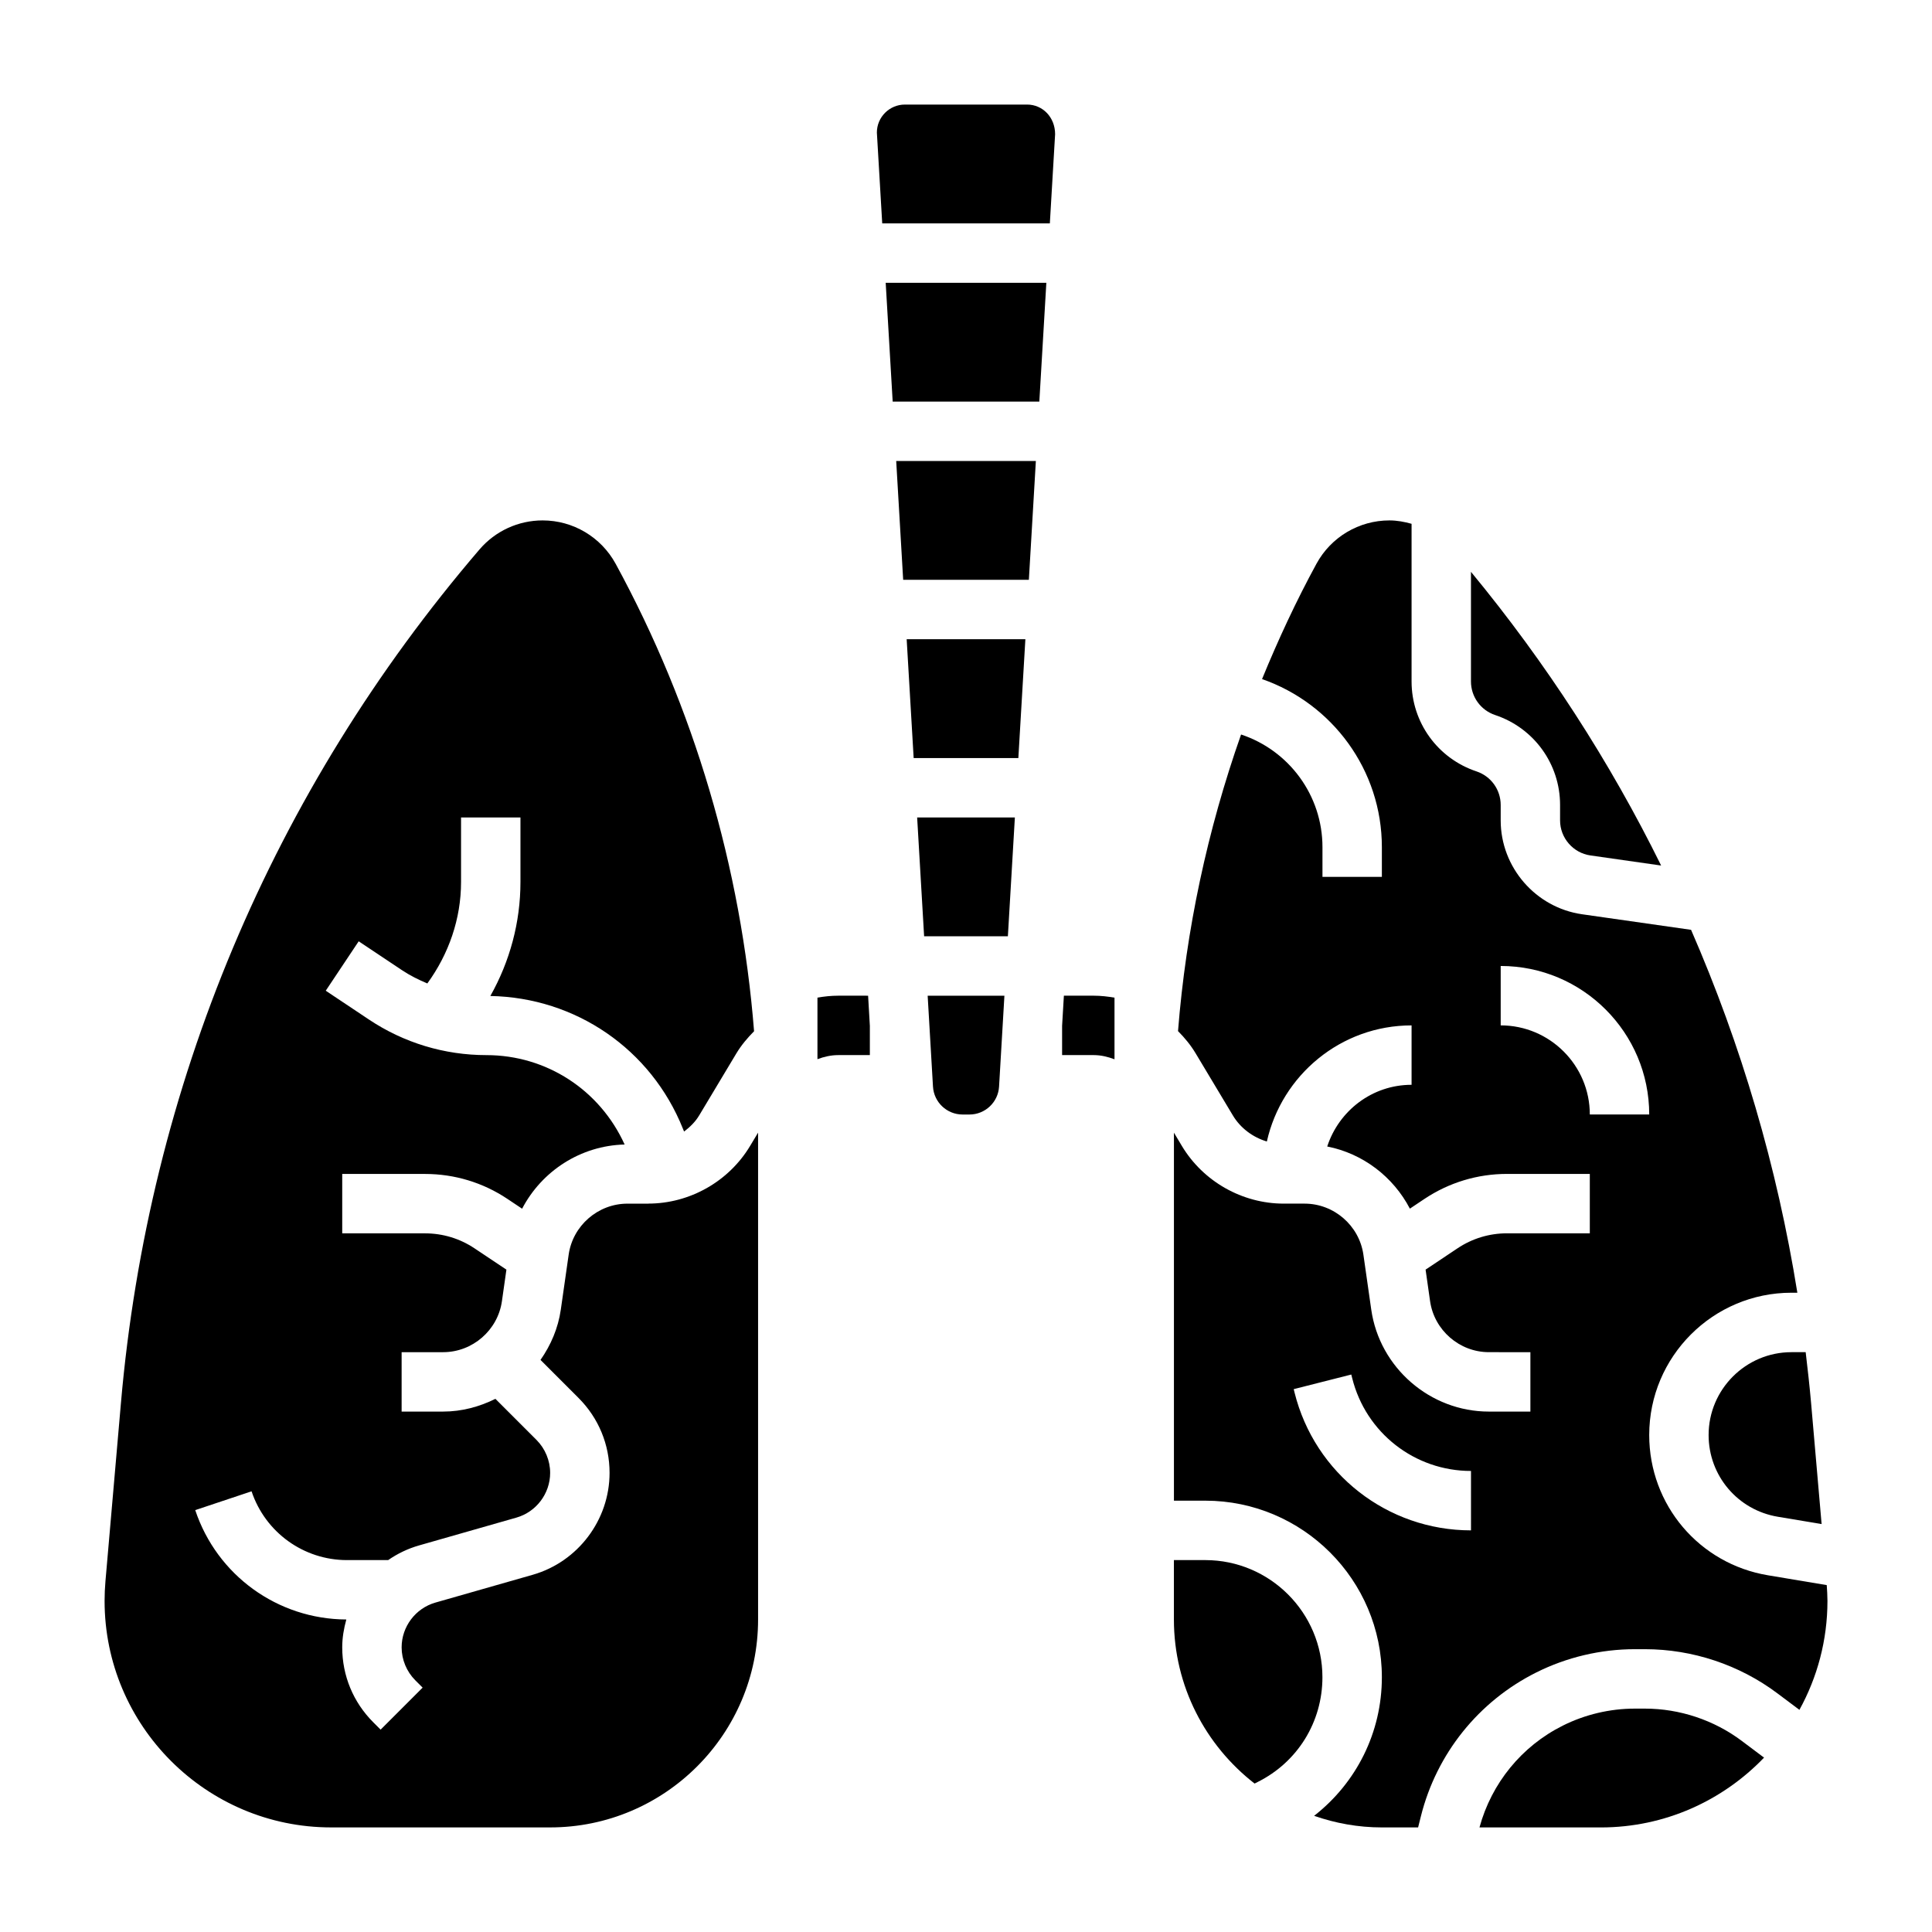
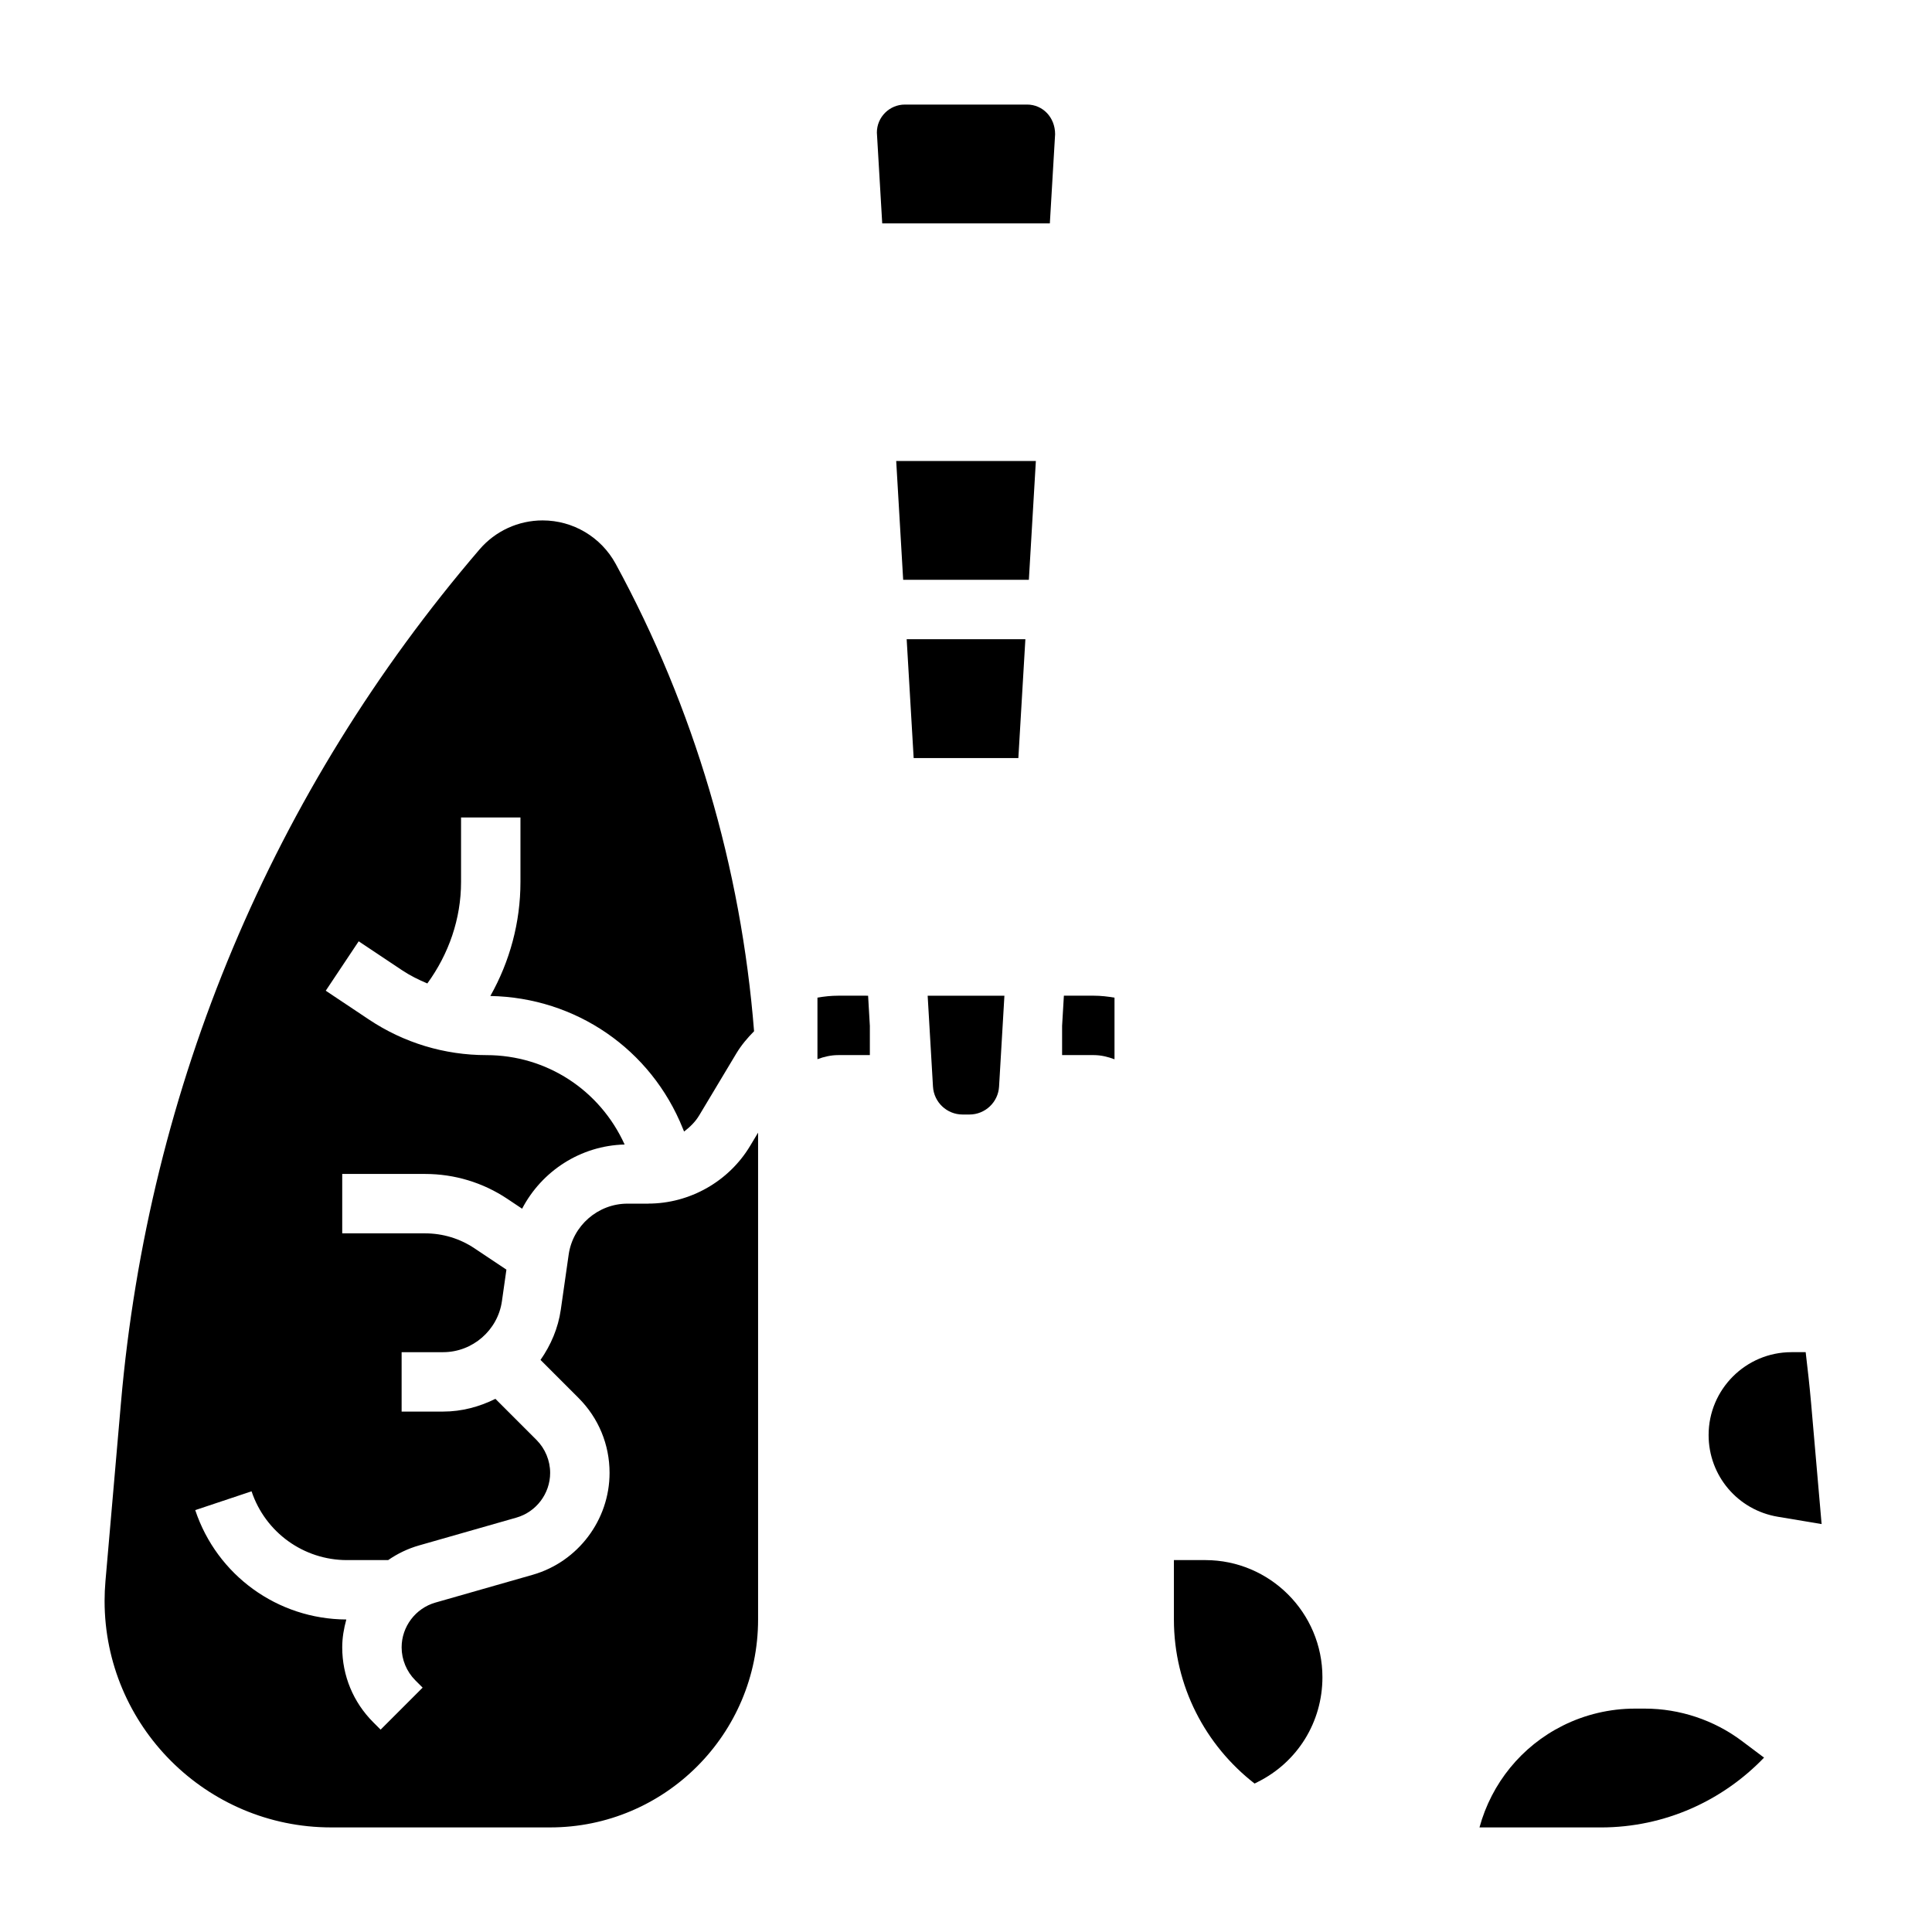
<svg xmlns="http://www.w3.org/2000/svg" fill="#000000" width="800px" height="800px" version="1.1" viewBox="144 144 512 512">
  <g>
    <path d="m425.94 407.87-0.473 7.996v7.746h8.391c1.914 0 3.738 0.449 5.496 1.109v-16.328c-1.797-0.312-3.629-0.523-5.488-0.523z" />
    <path d="m366.13 407.87c-1.867 0-3.691 0.195-5.496 0.512v16.312c1.75-0.656 3.582-1.082 5.496-1.082h8.391v-7.738l-0.465-8.004z" />
    <path d="m386.13 344.89h27.746l1.859-31.488h-31.457z" />
    <path d="m383.35 297.66h33.309l1.855-31.488h-37.012z" />
-     <path d="m388.9 392.12h22.199l1.852-31.488h-25.898z" />
    <path d="m391.25 431.95c0.242 4.16 3.684 7.41 7.856 7.41h1.801c4.164 0 7.613-3.25 7.856-7.398l1.418-24.09h-20.34z" />
-     <path d="m380.57 250.43h38.863l1.859-31.488h-42.574z" />
    <path d="m416.19 171.71h-32.379c-4.102 0-7.43 3.328-7.43 7.422l1.418 24.066h44.422l1.395-23.633c-0.004-4.527-3.332-7.856-7.426-7.856z" />
-     <path d="m540.22 333.49c10.32 3.434 17.215 13.004 17.215 23.828v4.109c0 4.629 3.457 8.621 8.039 9.273l18.742 2.676c-13.609-27.59-30.465-53.672-50.395-77.832v29.055c0 4.039 2.574 7.613 6.398 8.891z" />
    <path d="m596.8 524.3c0 10.777 7.715 19.883 18.352 21.656l11.594 1.938-2.785-32.039c-0.398-4.527-0.902-9.031-1.438-13.516h-3.762c-12.105 0-21.961 9.855-21.961 21.961z" />
-     <path d="m628.11 564.07-15.547-2.598c-18.246-3.023-31.504-18.664-31.504-37.18 0-20.797 16.91-37.707 37.707-37.707h1.551c-5.352-33.355-14.84-65.582-28.168-96.172l-28.891-4.125c-12.293-1.762-21.559-12.445-21.559-24.859v-4.109c0-4.039-2.574-7.606-6.398-8.887-10.32-3.441-17.219-13.012-17.219-23.836v-41.785c-1.902-0.527-3.856-0.898-5.871-0.898-8.062 0-15.469 4.402-19.324 11.469-5.406 9.918-10.156 20.16-14.43 30.582 18.617 6.473 31.754 24.09 31.754 44.543v7.871h-15.742v-7.871c0-13.793-8.934-25.672-21.57-29.859-8.926 25.348-14.586 51.789-16.711 78.602 1.762 1.777 3.371 3.715 4.676 5.902l9.855 16.438c2.031 3.394 5.305 5.801 9.012 6.918 3.945-17.574 19.609-30.77 38.352-30.77v15.742c-10.469 0-19.27 6.894-22.355 16.352 9.461 1.859 17.508 8.031 21.906 16.469l3.891-2.598c6.484-4.32 14.035-6.606 21.836-6.606h21.957v15.742h-21.953c-4.684 0-9.211 1.371-13.098 3.969l-8.469 5.652 1.188 8.352c1.102 7.707 7.793 13.523 15.578 13.523l11.008 0.004v15.742h-11.004c-15.57 0-28.977-11.629-31.172-27.039l-2.078-14.547c-1.105-7.715-7.797-13.523-15.59-13.523h-5.512c-10.996 0-21.34-5.856-27-15.281l-2.109-3.527v97.527h8.312c25.797 0 46.793 20.996 46.793 46.789 0 14.641-6.754 27.984-17.957 36.73 5.637 1.961 11.66 3.074 17.957 3.074h9.605l0.738-2.953c4.141-16.57 15.281-30.465 30.566-38.109 8.07-4.039 17.098-6.172 26.137-6.172h2.691c12.562 0 25.016 4.148 35.07 11.691l5.848 4.383c4.723-8.574 7.43-18.414 7.43-28.875-0.004-1.391-0.094-2.785-0.188-4.18zm-94.281-14.508c-22.16 0-41.398-15.012-46.762-36.52l-0.219-0.906 15.258-3.871 0.234 0.938c3.613 14.508 16.562 24.617 31.488 24.617zm31.488-110.21c0-13.02-10.598-23.617-23.617-23.617v-15.742c21.703 0 39.359 17.656 39.359 39.359z" />
    <path d="m579.94 596.8h-2.691c-6.598 0-13.203 1.559-19.098 4.512-10.902 5.449-18.879 15.258-22.074 26.977h32.172c16.988 0 32.316-7.125 43.242-18.5l-5.926-4.449c-7.34-5.504-16.445-8.539-25.625-8.539z" />
    <path d="m463.41 557.44h-8.312v15.742c0 17.672 8.398 33.395 21.379 43.477l0.812-0.41c10.598-5.277 17.168-15.922 17.168-27.762 0-17.113-13.93-31.047-31.047-31.047z" />
    <path d="m315.79 462.98h-5.512c-7.785 0-14.484 5.809-15.578 13.523l-2.078 14.547c-0.707 4.953-2.66 9.438-5.383 13.344l10.078 10.078c5.301 5.301 8.223 12.348 8.223 19.852 0 12.469-8.367 23.57-20.363 27.008l-25.789 7.367c-5.269 1.504-8.953 6.379-8.953 11.863 0 3.25 1.316 6.422 3.613 8.723l1.953 1.953-11.133 11.133-1.953-1.953c-5.305-5.309-8.223-12.352-8.223-19.855 0-2.551 0.434-5.008 1.086-7.383-18.199-0.078-34.281-11.699-40.039-28.984l14.926-4.984c3.644 10.902 13.809 18.23 25.301 18.23h10.895c2.465-1.707 5.211-3.039 8.195-3.891l25.789-7.367c5.266-1.5 8.949-6.375 8.949-11.859 0-3.25-1.316-6.422-3.613-8.723l-10.895-10.895c-4.219 2.094-8.895 3.375-13.848 3.375h-11.004v-15.742h11.004c7.785 0 14.484-5.809 15.578-13.523l1.188-8.352-8.469-5.652c-3.879-2.594-8.406-3.961-13.09-3.961h-21.953v-15.742h21.953c7.801 0 15.352 2.281 21.828 6.613l3.891 2.598c5.195-9.965 15.5-16.727 27.168-17.012-6.543-14.418-20.676-23.691-36.629-23.691-11.117 0-21.875-3.258-31.109-9.414l-11.469-7.652 8.73-13.098 11.469 7.652c2.125 1.418 4.394 2.543 6.723 3.519 5.688-7.82 8.934-17.133 8.934-26.883v-17.102h15.742v17.098c0 10.699-2.816 21.059-7.981 30.211 22.625 0.41 42.594 14.082 51.035 35.172l0.309 0.754c1.559-1.188 2.977-2.566 4.008-4.289l9.855-16.438c1.316-2.18 2.93-4.086 4.684-5.856-3.426-43.289-15.871-85.703-36.699-123.91-3.871-7.062-11.27-11.465-19.34-11.465-6.43 0-12.523 2.801-16.719 7.691-54.867 64.008-87.727 142.24-95.031 226.24l-4.102 47.207c-0.148 1.734-0.227 3.457-0.227 5.195 0 33.102 26.93 60.035 60.031 60.035h58.047c30.379 0 55.105-24.727 55.105-55.105v-129.02l-2.117 3.527c-5.652 9.422-15.996 15.281-26.992 15.281z" />
  </g>
</svg>